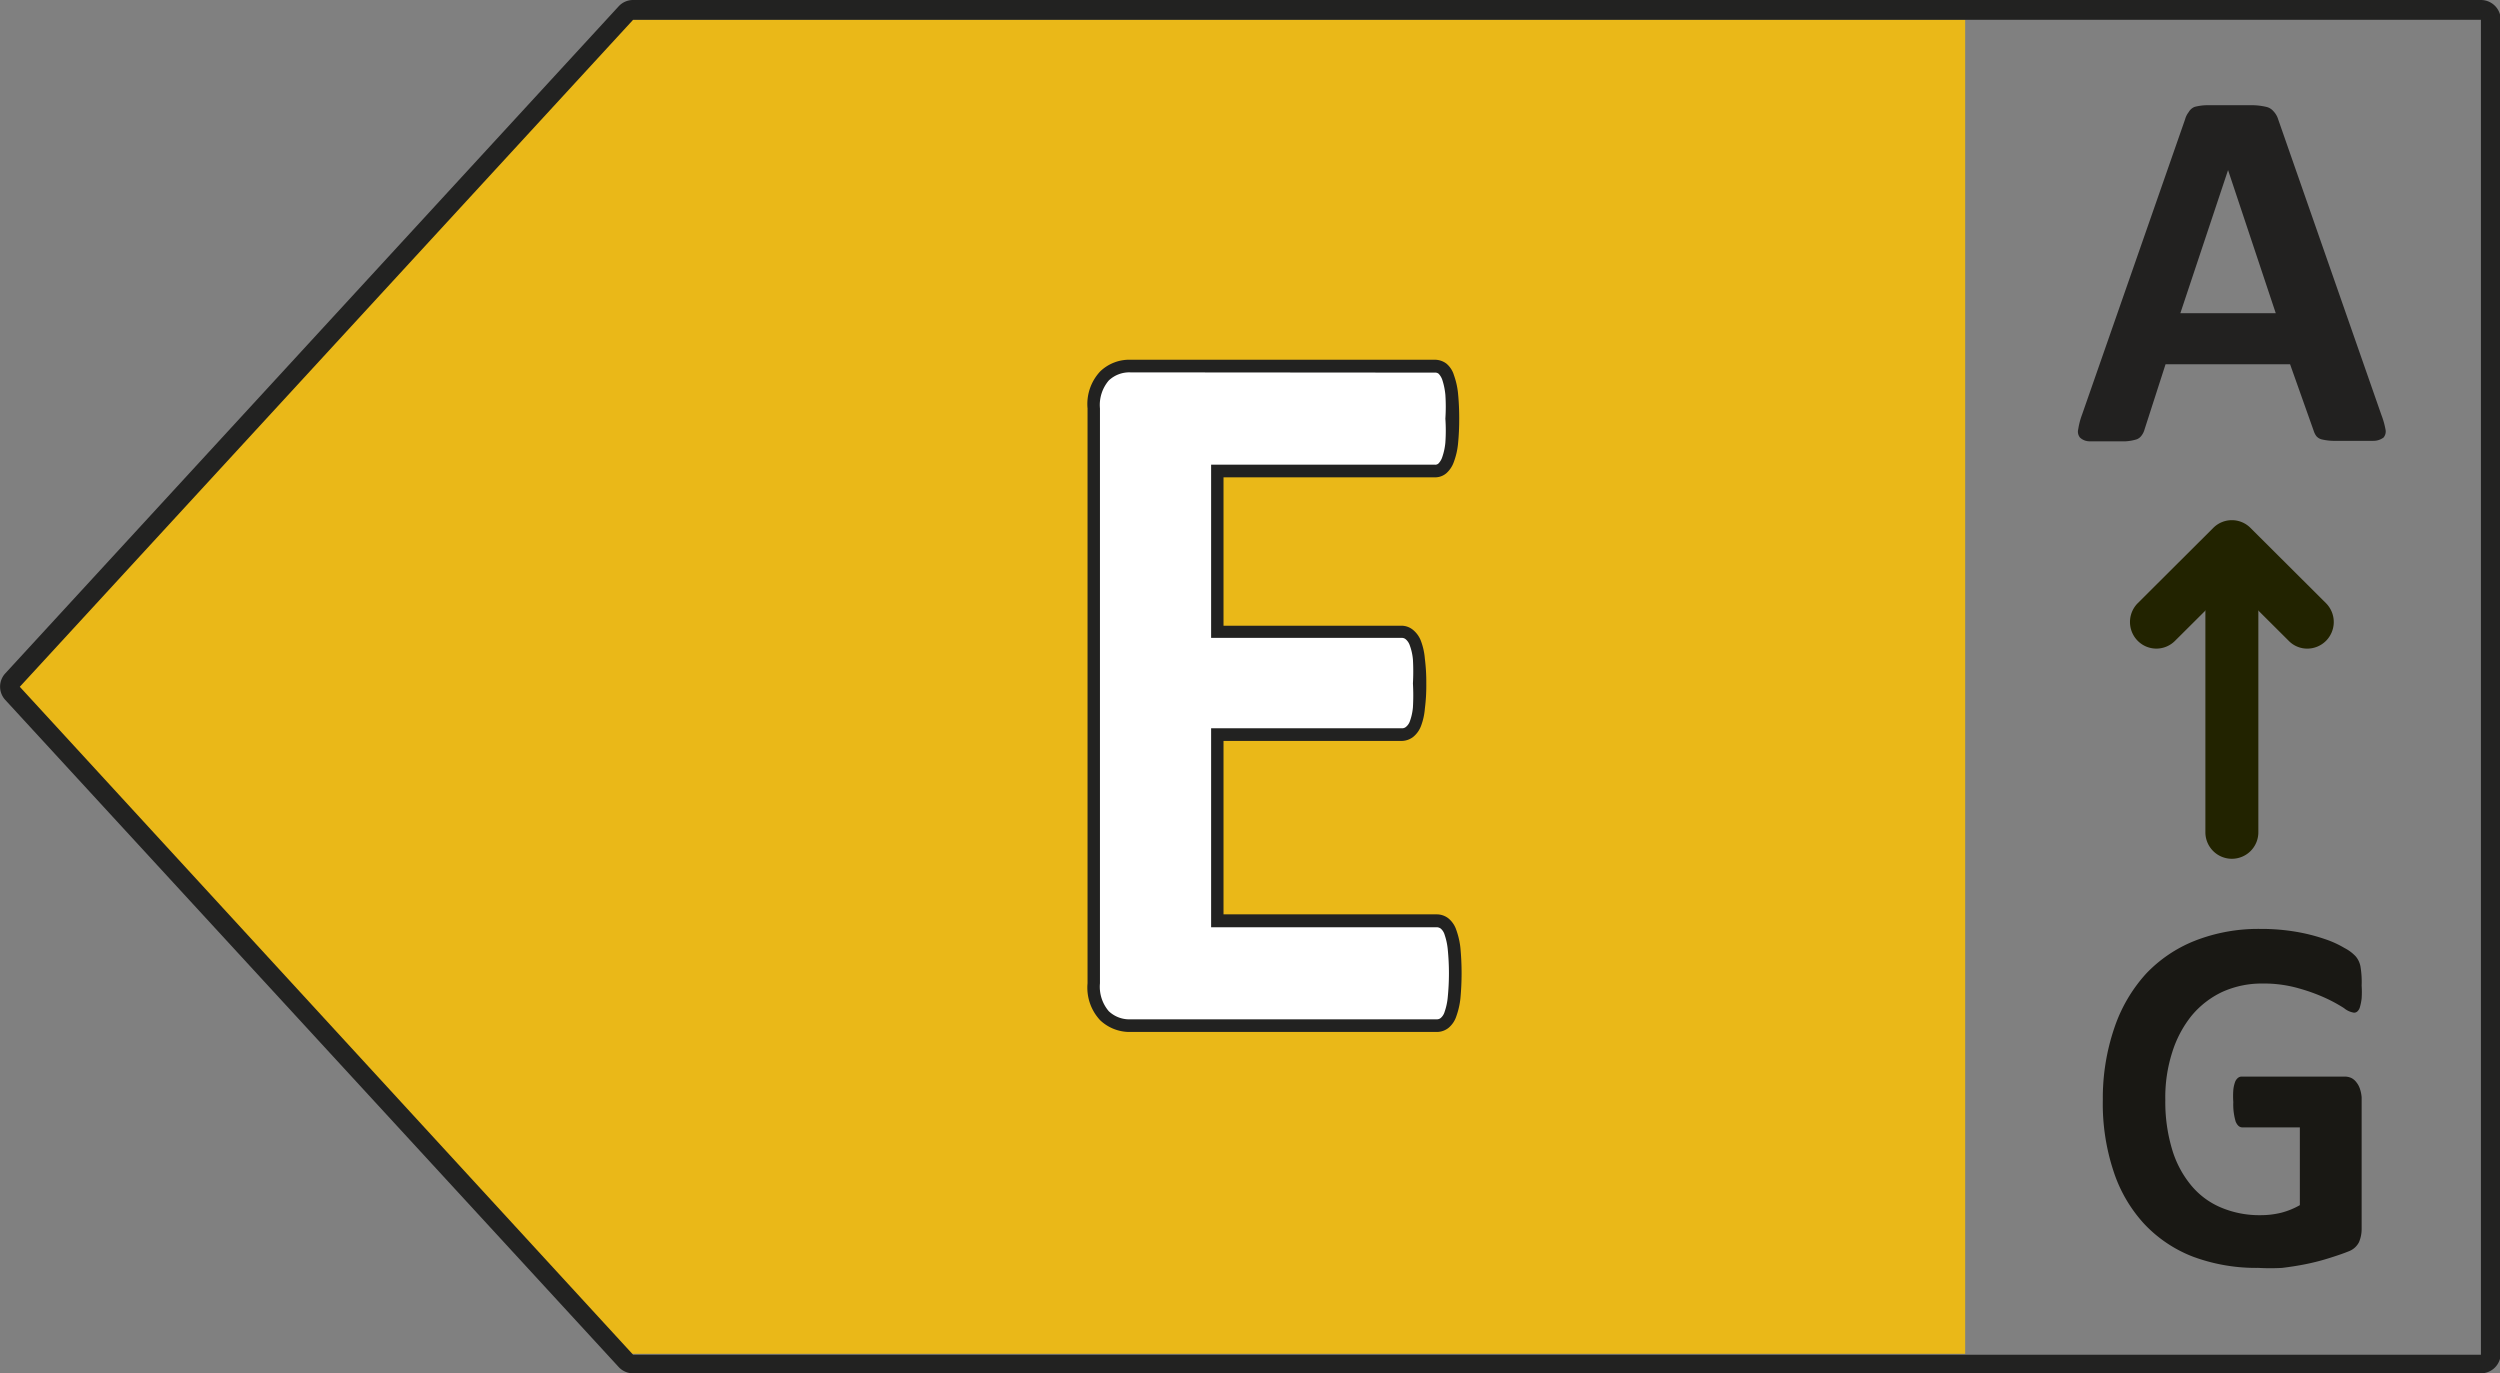
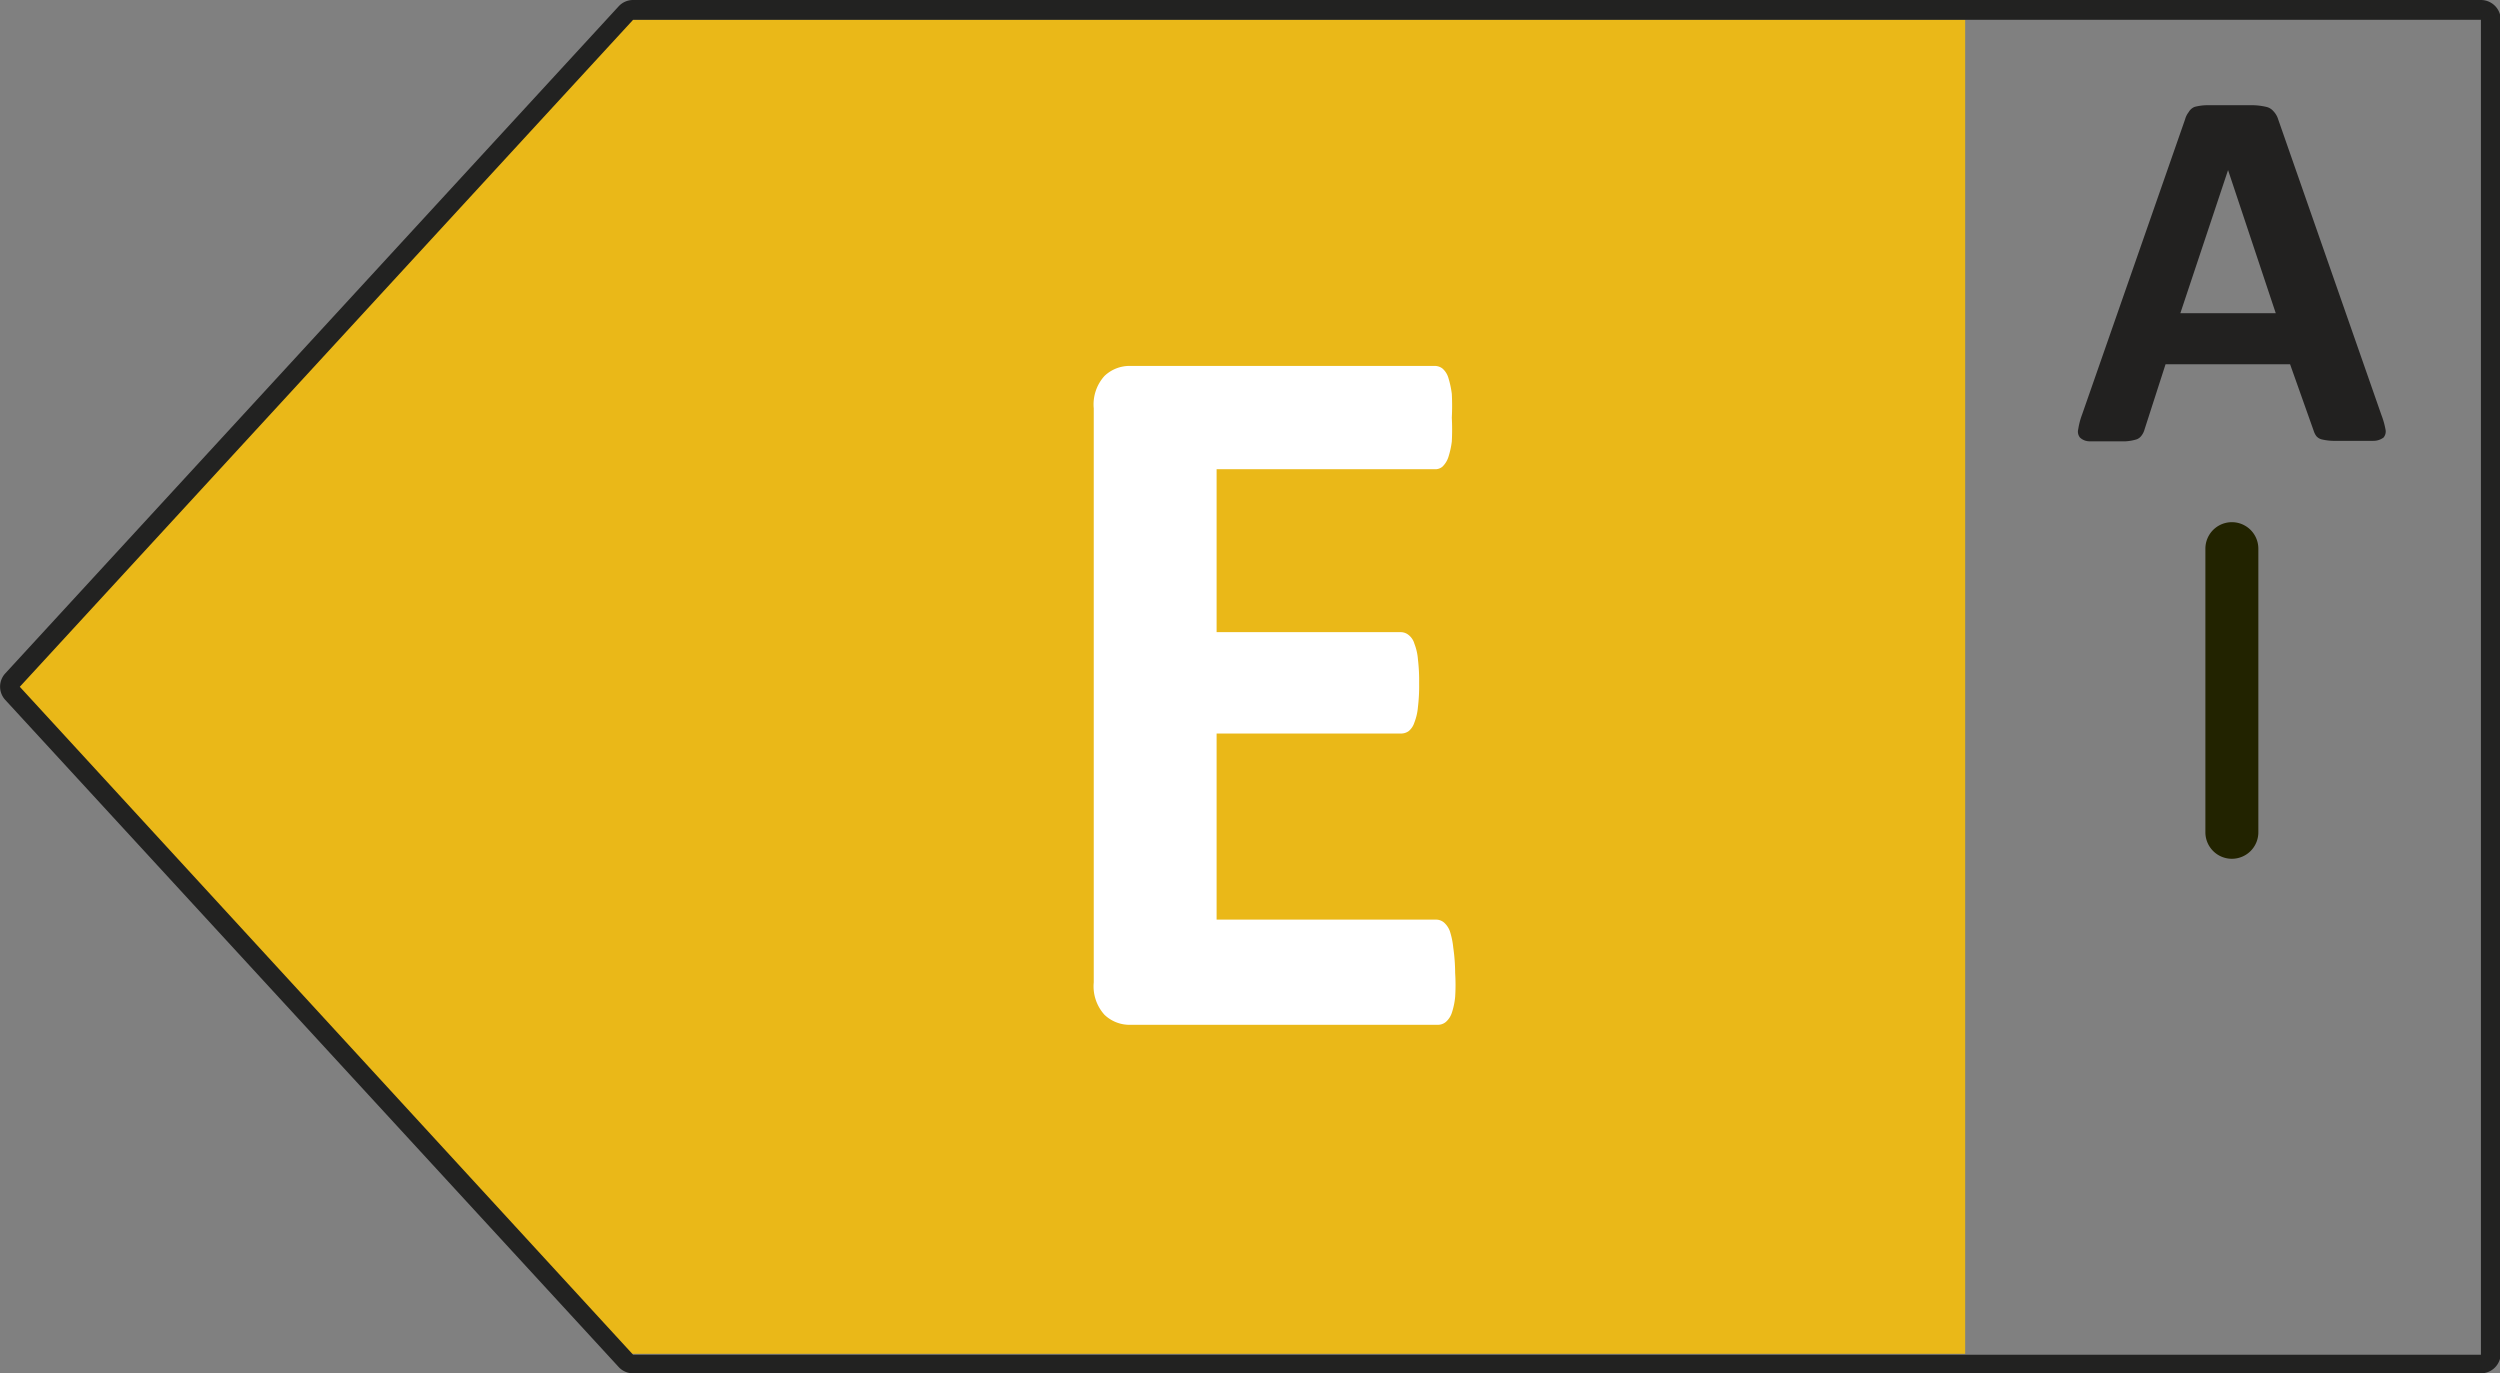
<svg xmlns="http://www.w3.org/2000/svg" viewBox="0 0 104.8 57.57">
  <rect x="0" y="0" width="104.8" height="57.57" fill="#808080" stroke="none" />
  <defs>
    <style>.cls-1{fill:#eab818;}.cls-2{fill:#222221;}.cls-3{fill:#fff;}.cls-4{fill:#222120;}.cls-5{fill:#222300;}.cls-6{fill:#191814;}</style>
  </defs>
  <g id="Layer_2" data-name="Layer 2">
    <polygon class="cls-1" points="25.98 0.82 82.38 0.82 82.38 56.75 25.98 56.75 0.27 28.79 25.98 0.82" />
    <path class="cls-2" d="M104,57.57H26.54a.82.82,0,0,1-.61-.27L.22,29.34a.82.82,0,0,1,0-1.11L25.93.27A.82.82,0,0,1,26.54,0H104a.83.83,0,0,1,.83.83V56.75A.83.83,0,0,1,104,57.57ZM26.54.83h0L.83,28.79l25.71,28H104V.83Z" />
    <path class="cls-3" d="M61,40.79a7.67,7.67,0,0,1,0,1,3,3,0,0,1-.14.67.87.87,0,0,1-.25.38.52.52,0,0,1-.33.12H47.39a1.52,1.52,0,0,1-1.09-.42,1.78,1.78,0,0,1-.45-1.36V17.12a1.78,1.78,0,0,1,.45-1.36,1.52,1.52,0,0,1,1.09-.42H60.15a.52.52,0,0,1,.32.11.84.84,0,0,1,.24.37,4,4,0,0,1,.15.69,9.82,9.82,0,0,1,0,1,9.63,9.63,0,0,1,0,1,3.57,3.57,0,0,1-.15.67,1,1,0,0,1-.24.38.46.46,0,0,1-.32.11H51V26.5h7.72a.52.52,0,0,1,.33.12.71.71,0,0,1,.24.36,2.31,2.31,0,0,1,.15.66,7.54,7.54,0,0,1,.05,1,7.36,7.36,0,0,1-.05,1,2.31,2.31,0,0,1-.15.65.76.76,0,0,1-.24.36.56.56,0,0,1-.33.1H51v7.8h9.2a.52.52,0,0,1,.33.12.89.89,0,0,1,.25.37,3.22,3.22,0,0,1,.14.68A7.61,7.61,0,0,1,61,40.79Z" />
-     <path class="cls-2" d="M60.23,43.26H47.39a1.8,1.8,0,0,1-1.27-.49,2,2,0,0,1-.53-1.55V17.12a2,2,0,0,1,.53-1.55,1.76,1.76,0,0,1,1.27-.49H60.15a.81.81,0,0,1,.48.16,1,1,0,0,1,.32.49,3.21,3.21,0,0,1,.17.75,10.75,10.75,0,0,1,.05,1.08,10.41,10.41,0,0,1-.05,1.05,3,3,0,0,1-.17.74,1.14,1.14,0,0,1-.31.48.72.72,0,0,1-.49.18H51.29v6.22h7.46a.76.76,0,0,1,.49.18,1.11,1.11,0,0,1,.33.47,2.76,2.76,0,0,1,.16.73,7.83,7.83,0,0,1,.06,1.05,7.63,7.63,0,0,1-.06,1.05,2.67,2.67,0,0,1-.16.72,1.08,1.08,0,0,1-.34.47.81.81,0,0,1-.48.16H51.29v7.27h8.94a.79.79,0,0,1,.49.17,1.06,1.06,0,0,1,.33.49,3.24,3.24,0,0,1,.17.74h0a11.37,11.37,0,0,1,0,2.13,3.24,3.24,0,0,1-.17.74,1.06,1.06,0,0,1-.33.49A.79.79,0,0,1,60.23,43.26ZM47.39,15.61a1.25,1.25,0,0,0-.91.34,1.58,1.58,0,0,0-.37,1.17v24.1a1.58,1.58,0,0,0,.37,1.17,1.25,1.25,0,0,0,.91.34H60.23a.25.25,0,0,0,.17-.06.55.55,0,0,0,.16-.26,2.56,2.56,0,0,0,.13-.61,10.13,10.13,0,0,0,0-2h0a2.68,2.68,0,0,0-.13-.61.55.55,0,0,0-.16-.26.29.29,0,0,0-.17-.06H50.77V30.53h8a.25.25,0,0,0,.17-.06.53.53,0,0,0,.16-.23,2.27,2.27,0,0,0,.13-.59,8.76,8.76,0,0,0,0-1,9,9,0,0,0,0-1,2.27,2.27,0,0,0-.13-.59.59.59,0,0,0-.17-.26.25.25,0,0,0-.16-.06h-8V19.48h9.38a.2.2,0,0,0,.15-.05.7.7,0,0,0,.16-.27,2.56,2.56,0,0,0,.13-.61,7.25,7.25,0,0,0,0-1,7.45,7.45,0,0,0,0-1,2.88,2.88,0,0,0-.13-.63.7.7,0,0,0-.15-.25.22.22,0,0,0-.16-.05Z" />
    <path class="cls-4" d="M99.83,17.4A3.33,3.33,0,0,1,100,18a.4.4,0,0,1-.08.34.7.7,0,0,1-.43.14c-.2,0-.48,0-.83,0l-.86,0a2.25,2.25,0,0,1-.47-.06.43.43,0,0,1-.23-.14.75.75,0,0,1-.11-.22L96,15.27H90.78L89.9,18a.73.73,0,0,1-.12.25.44.44,0,0,1-.22.17,2,2,0,0,1-.45.08l-.75,0q-.49,0-.78,0a.59.59,0,0,1-.39-.16.4.4,0,0,1-.07-.35,3.08,3.08,0,0,1,.16-.61L91.6,5a.84.84,0,0,1,.15-.3A.5.5,0,0,1,92,4.48a2.19,2.19,0,0,1,.53-.07l.88,0,1,0a2.71,2.71,0,0,1,.59.07.55.55,0,0,1,.3.18A.85.85,0,0,1,95.5,5ZM93.4,7.13h0l-2,6h4Z" />
    <path class="cls-5" d="M93.56,36a1.11,1.11,0,0,1-1.11-1.11V23a1.11,1.11,0,0,1,2.22,0V34.9A1.11,1.11,0,0,1,93.56,36Z" />
-     <path class="cls-5" d="M96.72,27.19a1.08,1.08,0,0,1-.78-.33l-2.38-2.37-2.38,2.37a1.1,1.1,0,0,1-1.57,0,1.12,1.12,0,0,1,0-1.57l3.17-3.16a1.1,1.1,0,0,1,1.56,0l3.17,3.16a1.12,1.12,0,0,1,0,1.57A1.11,1.11,0,0,1,96.72,27.19Z" />
-     <path class="cls-6" d="M99,41.32a4,4,0,0,1,0,.53,2.08,2.08,0,0,1-.07.36.38.38,0,0,1-.11.19.2.2,0,0,1-.15.05.86.86,0,0,1-.41-.19,6.37,6.37,0,0,0-.77-.42,7.6,7.6,0,0,0-1.13-.41,5.28,5.28,0,0,0-1.52-.2,4,4,0,0,0-1.68.35,3.75,3.75,0,0,0-1.29,1,4.66,4.66,0,0,0-.81,1.53,6.17,6.17,0,0,0-.29,2,6.9,6.9,0,0,0,.29,2.09,4.26,4.26,0,0,0,.81,1.51,3.26,3.26,0,0,0,1.26.92,4.12,4.12,0,0,0,1.63.31,3.61,3.61,0,0,0,.86-.1,3.19,3.19,0,0,0,.79-.32V47.26H94c-.12,0-.21-.08-.28-.24a2.52,2.52,0,0,1-.1-.82,3.53,3.53,0,0,1,0-.5,1.36,1.36,0,0,1,.07-.33.41.41,0,0,1,.12-.18.25.25,0,0,1,.16-.06h4.31a.68.68,0,0,1,.29.06.6.6,0,0,1,.21.18.84.84,0,0,1,.15.28A1.46,1.46,0,0,1,99,46v5.5a1.41,1.41,0,0,1-.11.57.79.79,0,0,1-.42.38c-.22.09-.48.18-.8.28a9.34,9.34,0,0,1-1,.26c-.34.07-.68.12-1,.16a8.94,8.94,0,0,1-1,0,7.6,7.6,0,0,1-2.74-.47,5.54,5.54,0,0,1-2.05-1.38,6,6,0,0,1-1.28-2.2,9,9,0,0,1-.45-3,9.12,9.12,0,0,1,.48-3,6.42,6.42,0,0,1,1.34-2.29A5.74,5.74,0,0,1,92,39.44a7.27,7.27,0,0,1,2.74-.5,8.72,8.72,0,0,1,1.51.12,7.63,7.63,0,0,1,1.19.3,4.17,4.17,0,0,1,.84.38,1.71,1.71,0,0,1,.47.35.92.92,0,0,1,.2.42A4,4,0,0,1,99,41.32Z" />
  </g>
</svg>